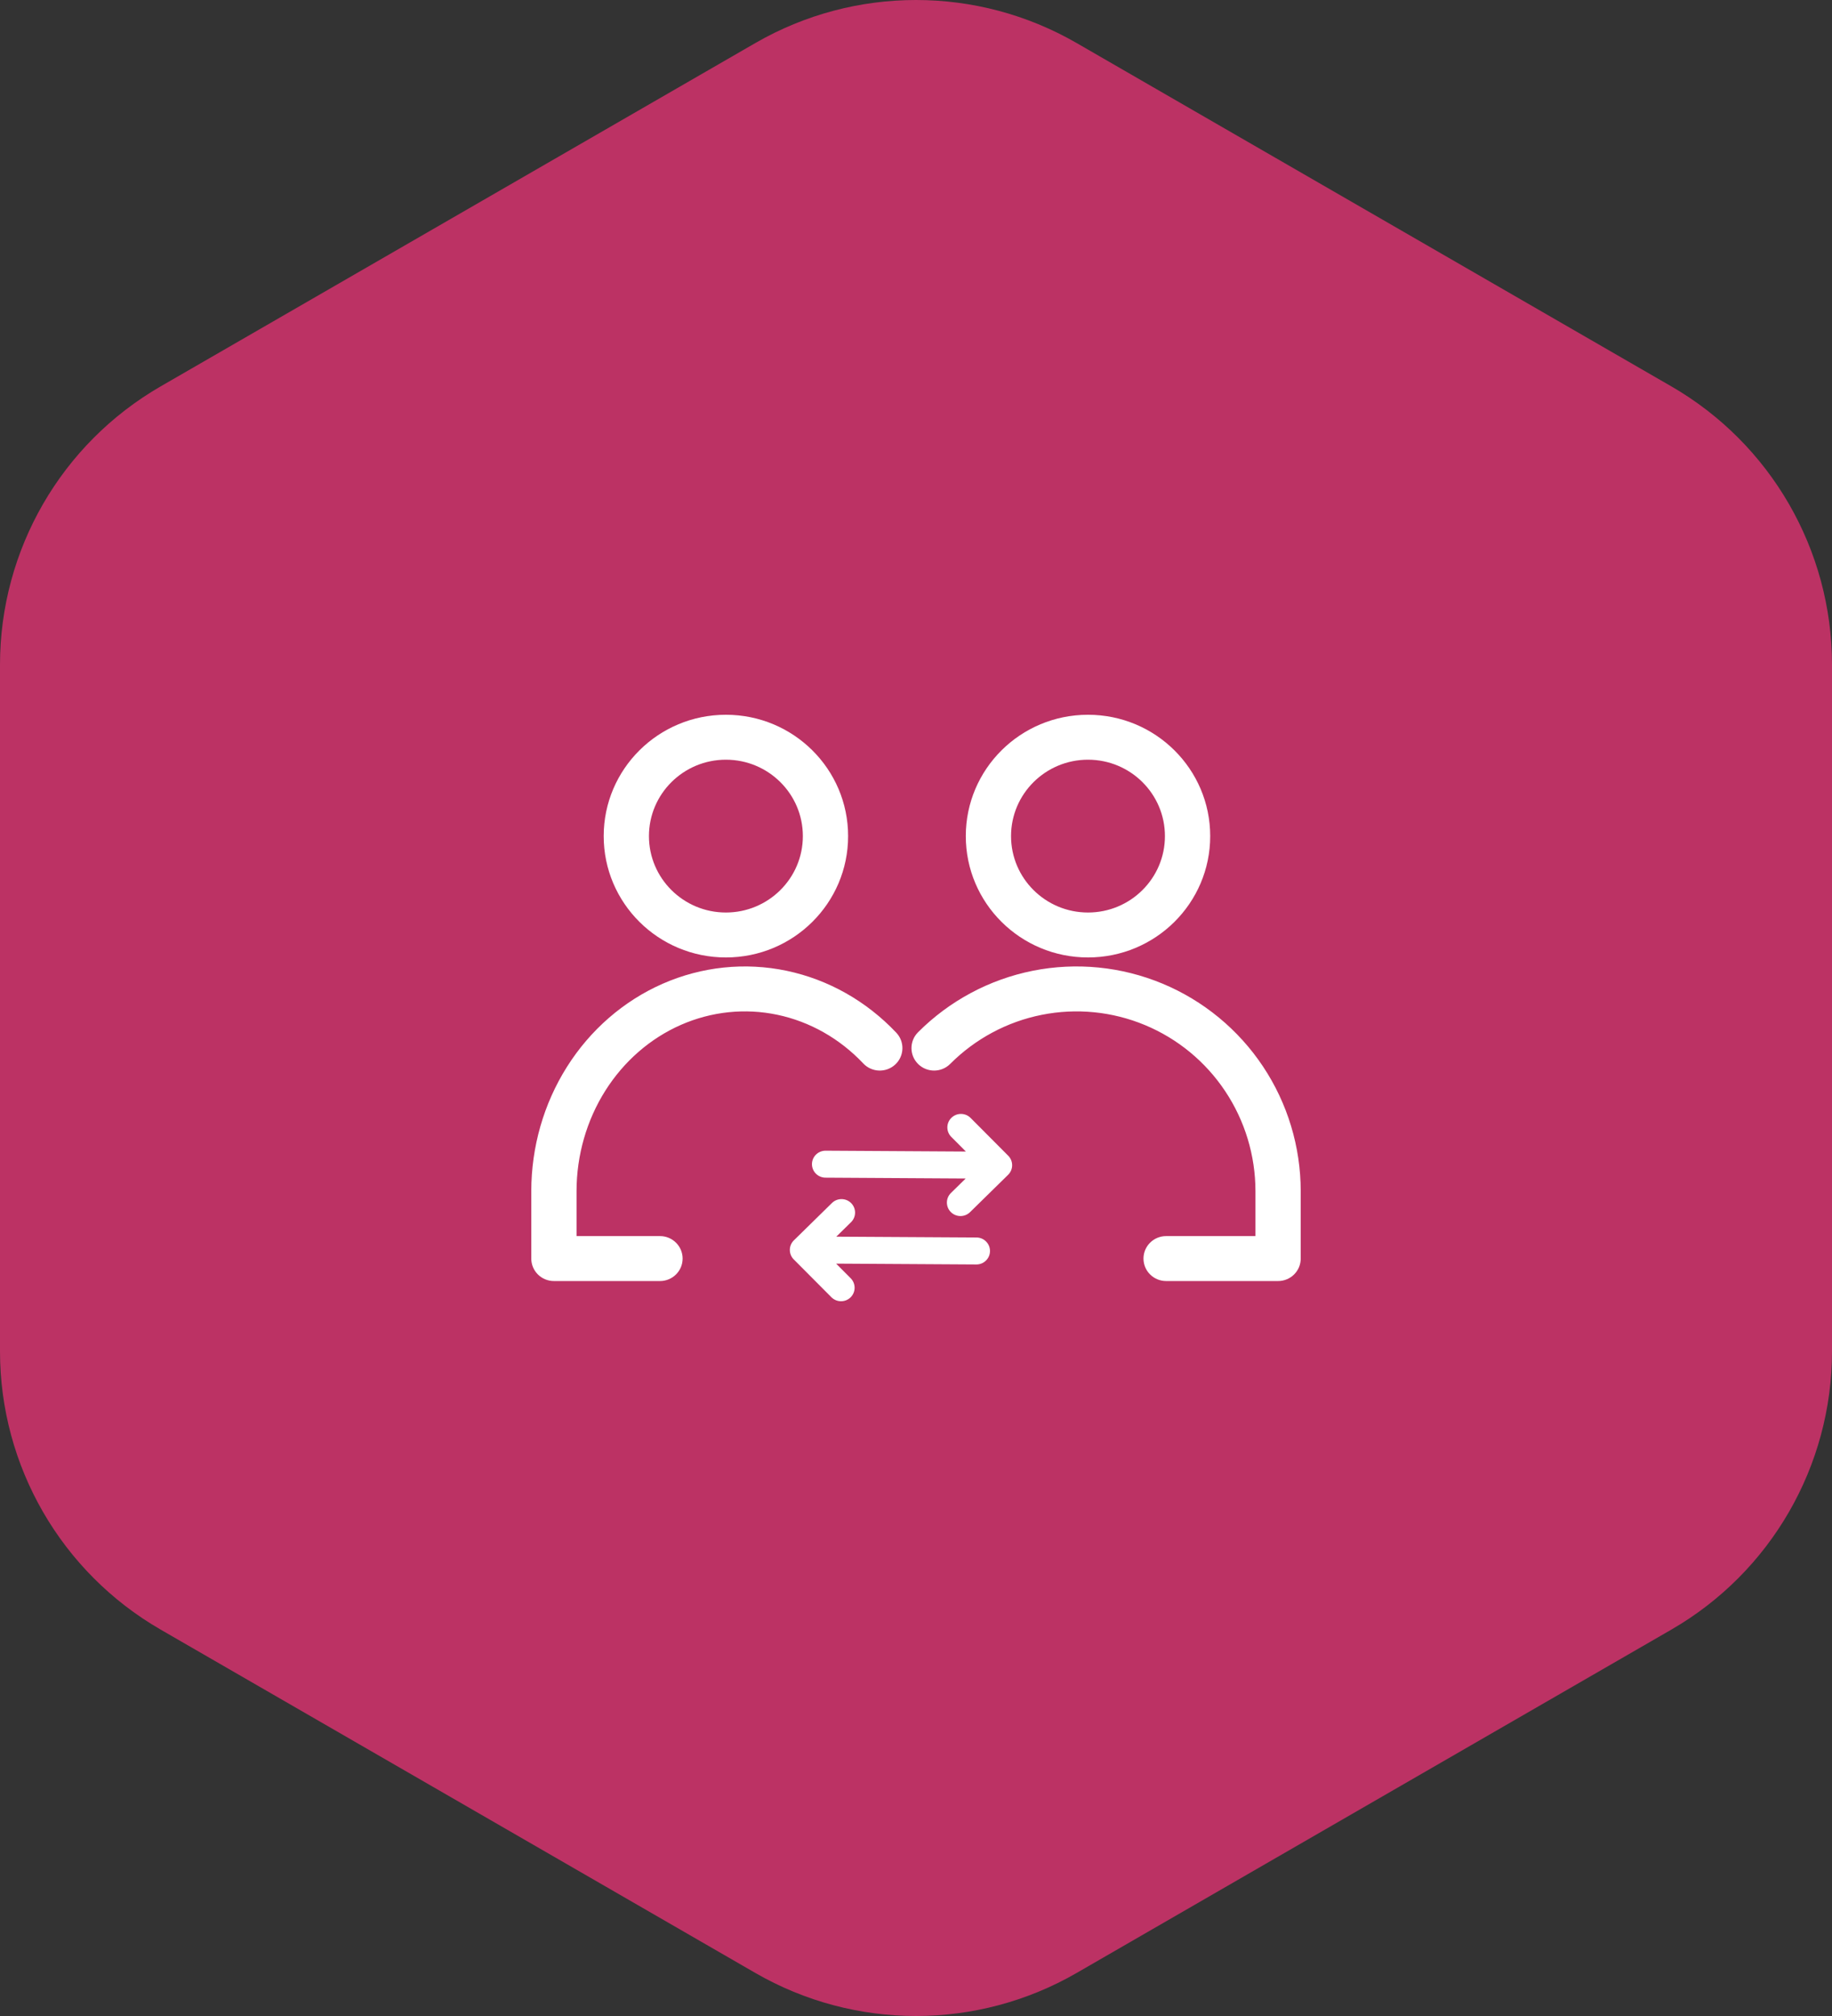
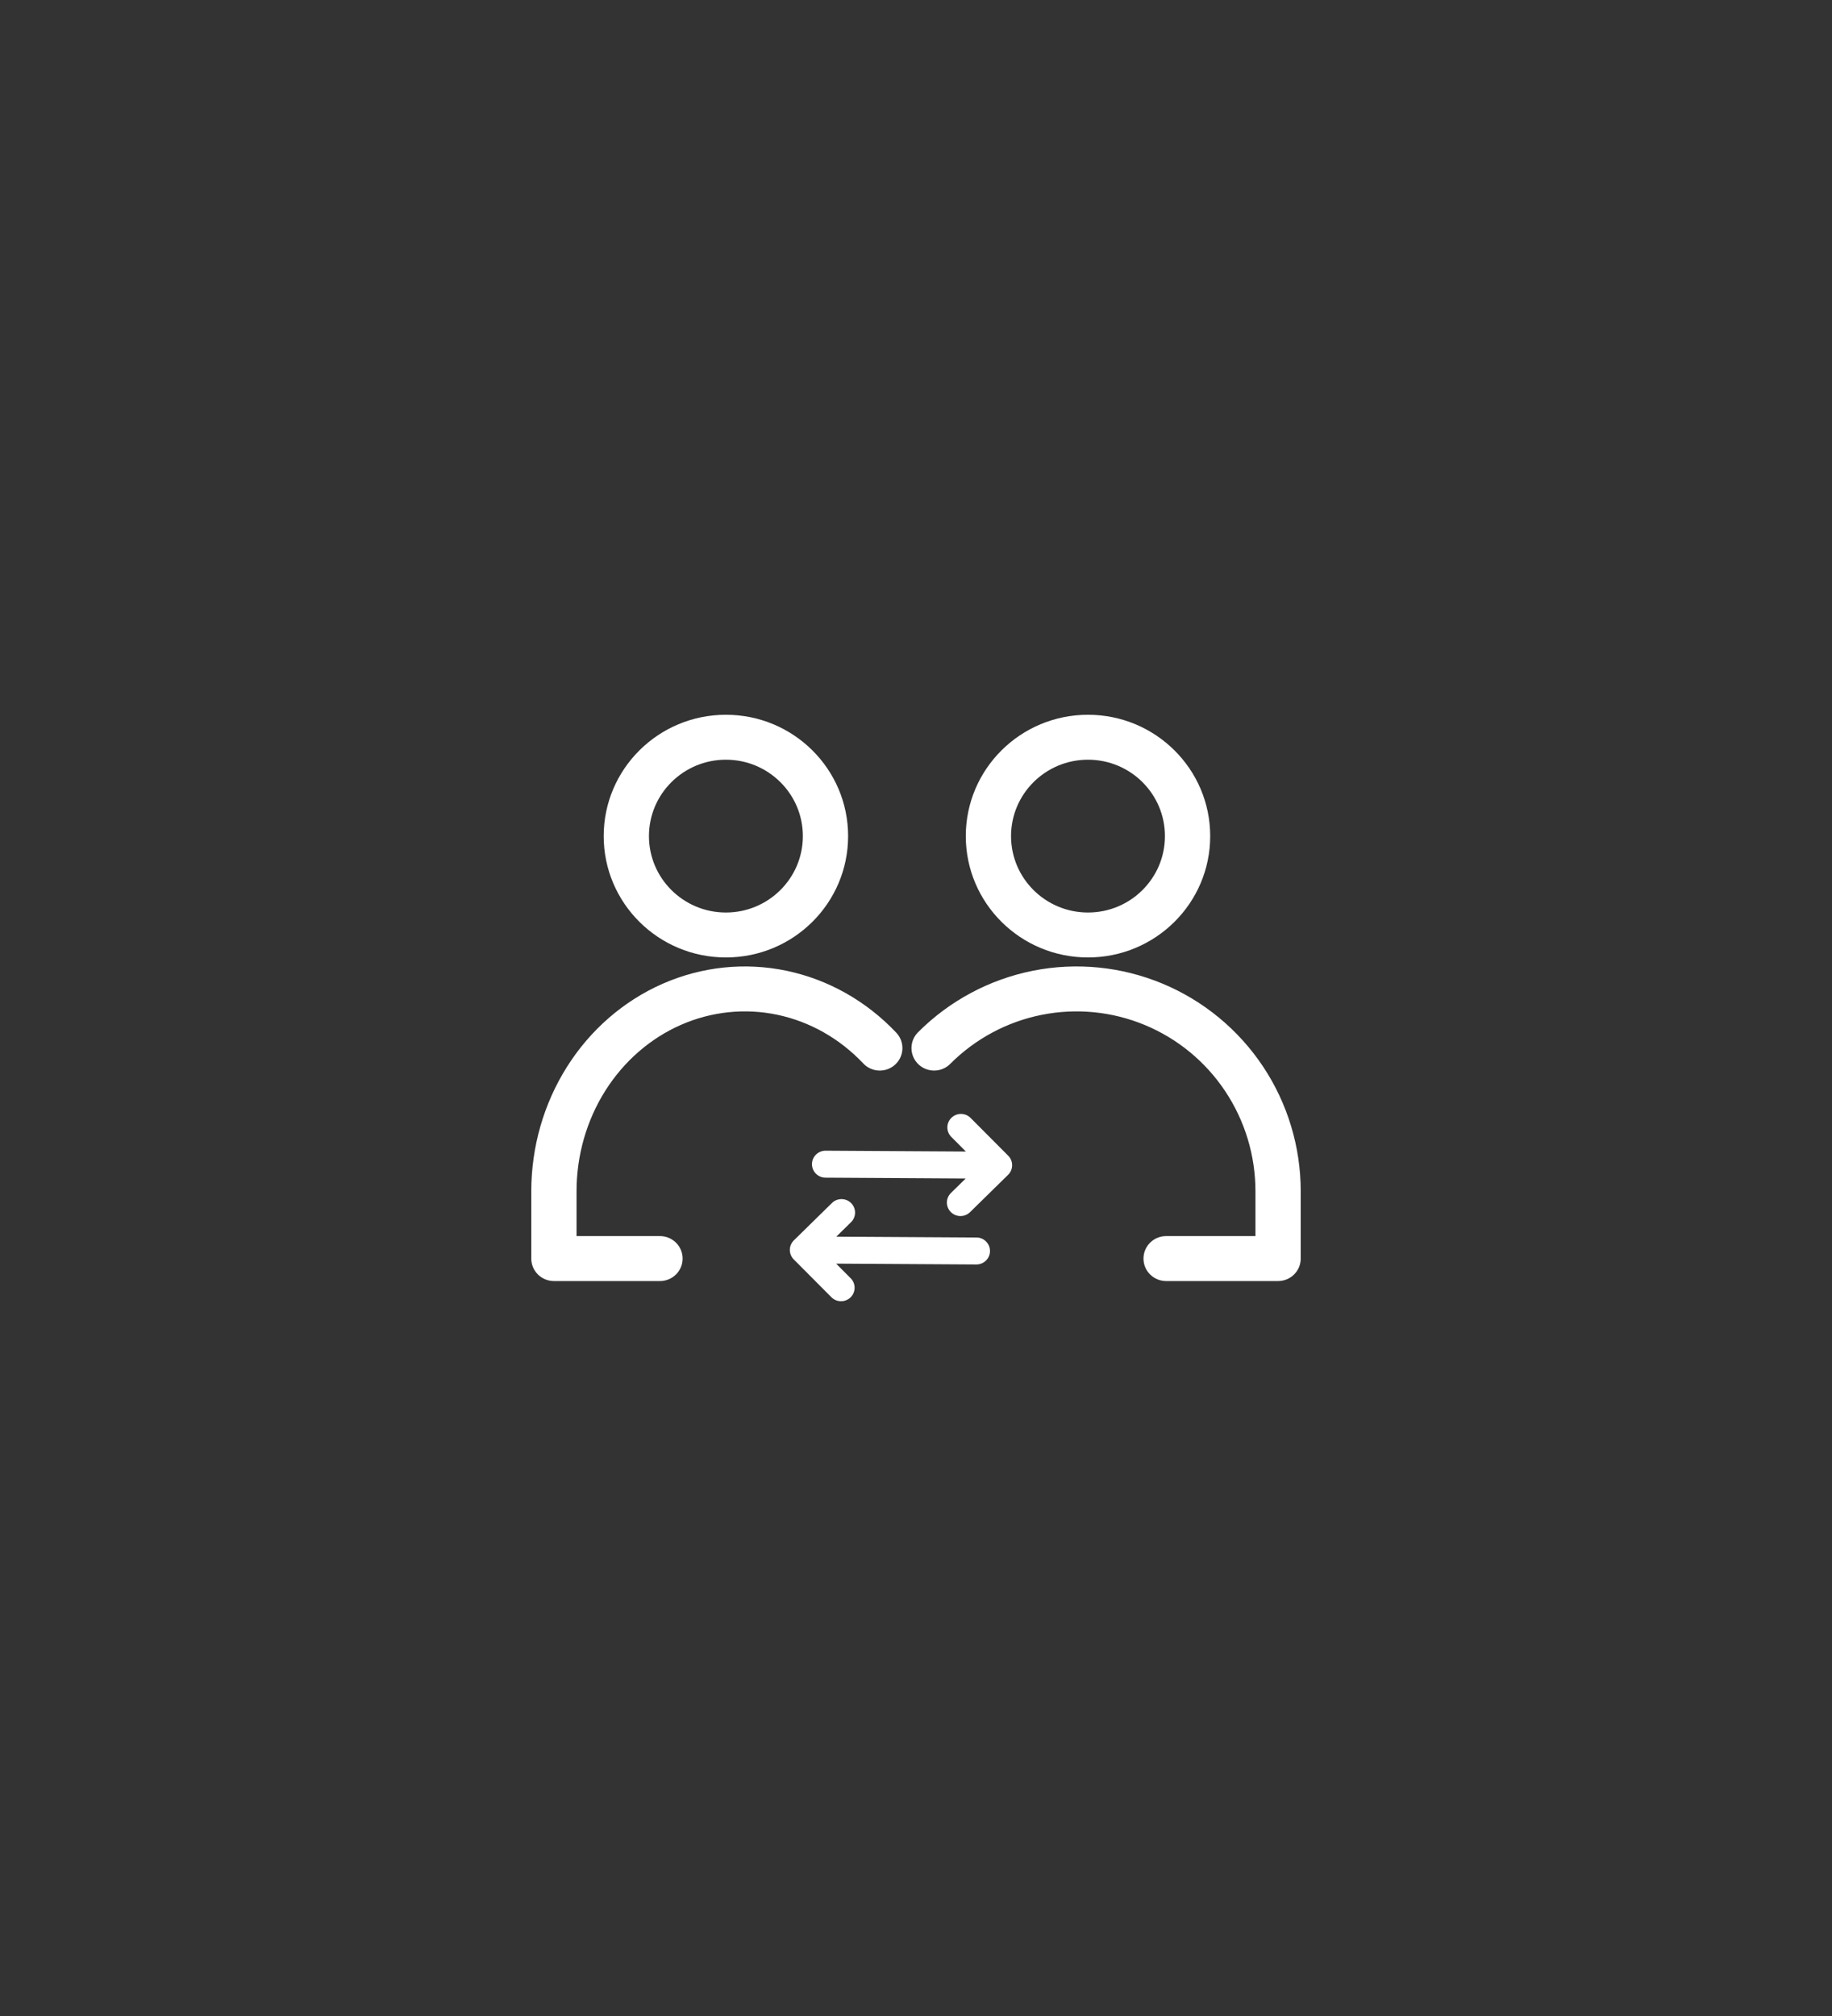
<svg xmlns="http://www.w3.org/2000/svg" width="100" height="110" viewBox="0 0 100 110" fill="none">
  <rect x="0" y="0" width="100" height="110" fill="#333333" stroke="none" />
-   <path d="M41.23 2.349C46.657 -0.783 53.343 -0.783 58.77 2.349L91.23 21.082C96.657 24.215 100 30.003 100 36.266V73.734C100 79.998 96.657 85.785 91.23 88.918L58.77 107.651C53.343 110.783 46.657 110.783 41.23 107.651L8.77 88.918C3.343 85.785 0 79.998 0 73.734V36.266C0 30.003 3.343 24.215 8.77 21.082L41.23 2.349Z" fill="#BC3264" />
  <path fill-rule="evenodd" clip-rule="evenodd" d="M35.423 45.621C35.423 43.319 37.304 41.452 39.623 41.452C41.943 41.452 43.824 43.319 43.824 45.621C43.824 47.923 41.943 49.79 39.623 49.79C37.304 49.79 35.423 47.923 35.423 45.621ZM39.623 39C35.94 39 32.953 41.964 32.953 45.621C32.953 49.278 35.94 52.242 39.623 52.242C43.308 52.242 46.294 49.278 46.294 45.621C46.294 41.964 43.308 39 39.623 39ZM37.17 55.92C38.838 55.189 40.668 54.998 42.433 55.37C44.198 55.742 45.832 56.661 47.123 58.027C47.589 58.521 48.371 58.546 48.869 58.082C49.366 57.619 49.391 56.843 48.925 56.349C47.3 54.63 45.221 53.45 42.945 52.971C40.669 52.492 38.31 52.739 36.171 53.677C34.034 54.615 32.219 56.197 30.948 58.211C29.677 60.224 29.002 62.583 29 64.99V64.992V68.672C29 69.35 29.553 69.898 30.235 69.898H36.026C36.708 69.898 37.261 69.35 37.261 68.672C37.261 67.995 36.708 67.446 36.026 67.446H31.471V64.992C31.472 63.035 32.022 61.128 33.041 59.513C34.061 57.898 35.501 56.653 37.17 55.92ZM59.388 41.452C61.708 41.452 63.588 43.319 63.588 45.621C63.588 47.923 61.708 49.79 59.388 49.79C57.069 49.79 55.188 47.923 55.188 45.621C55.188 43.319 57.069 41.452 59.388 41.452ZM66.059 45.621C66.059 41.964 63.072 39 59.388 39C55.704 39 52.718 41.964 52.718 45.621C52.718 49.278 55.704 52.242 59.388 52.242C63.072 52.242 66.059 49.278 66.059 45.621ZM62.495 55.93C60.713 55.189 58.753 54.996 56.862 55.373C54.972 55.749 53.233 56.681 51.866 58.051C51.386 58.532 50.604 58.536 50.119 58.059C49.634 57.583 49.63 56.807 50.11 56.325C51.821 54.611 54.001 53.442 56.376 52.968C58.751 52.495 61.212 52.738 63.449 53.668C65.685 54.597 67.595 56.17 68.938 58.185C70.281 60.2 70.998 62.569 71 64.99V64.992V68.672C71 69.35 70.447 69.898 69.765 69.898H63.653C62.97 69.898 62.417 69.35 62.417 68.672C62.417 67.995 62.97 67.446 63.653 67.446H68.529V64.992C68.528 63.049 67.952 61.151 66.877 59.538C65.802 57.925 64.277 56.67 62.495 55.93ZM52.713 64.303L51.907 65.093C51.616 65.379 51.613 65.844 51.901 66.134C52.189 66.423 52.658 66.425 52.949 66.14L55.027 64.102C55.319 63.816 55.322 63.35 55.034 63.061L52.98 60.998C52.693 60.709 52.224 60.707 51.932 60.992C51.641 61.278 51.638 61.744 51.926 62.033L52.722 62.832L45.067 62.786C44.657 62.784 44.324 63.111 44.321 63.517C44.319 63.923 44.648 64.255 45.058 64.257L52.713 64.303ZM54.039 68.263C54.036 68.669 53.703 68.996 53.293 68.994L45.64 68.948L46.435 69.747C46.723 70.036 46.72 70.502 46.429 70.788C46.138 71.073 45.669 71.07 45.381 70.781L43.347 68.738C43.202 68.603 43.112 68.41 43.113 68.197C43.114 67.983 43.207 67.792 43.354 67.658L45.412 65.64C45.703 65.355 46.173 65.357 46.46 65.646C46.748 65.935 46.745 66.401 46.454 66.687L45.649 67.477L53.302 67.522C53.712 67.525 54.041 67.856 54.039 68.263Z" fill="white" />
</svg>